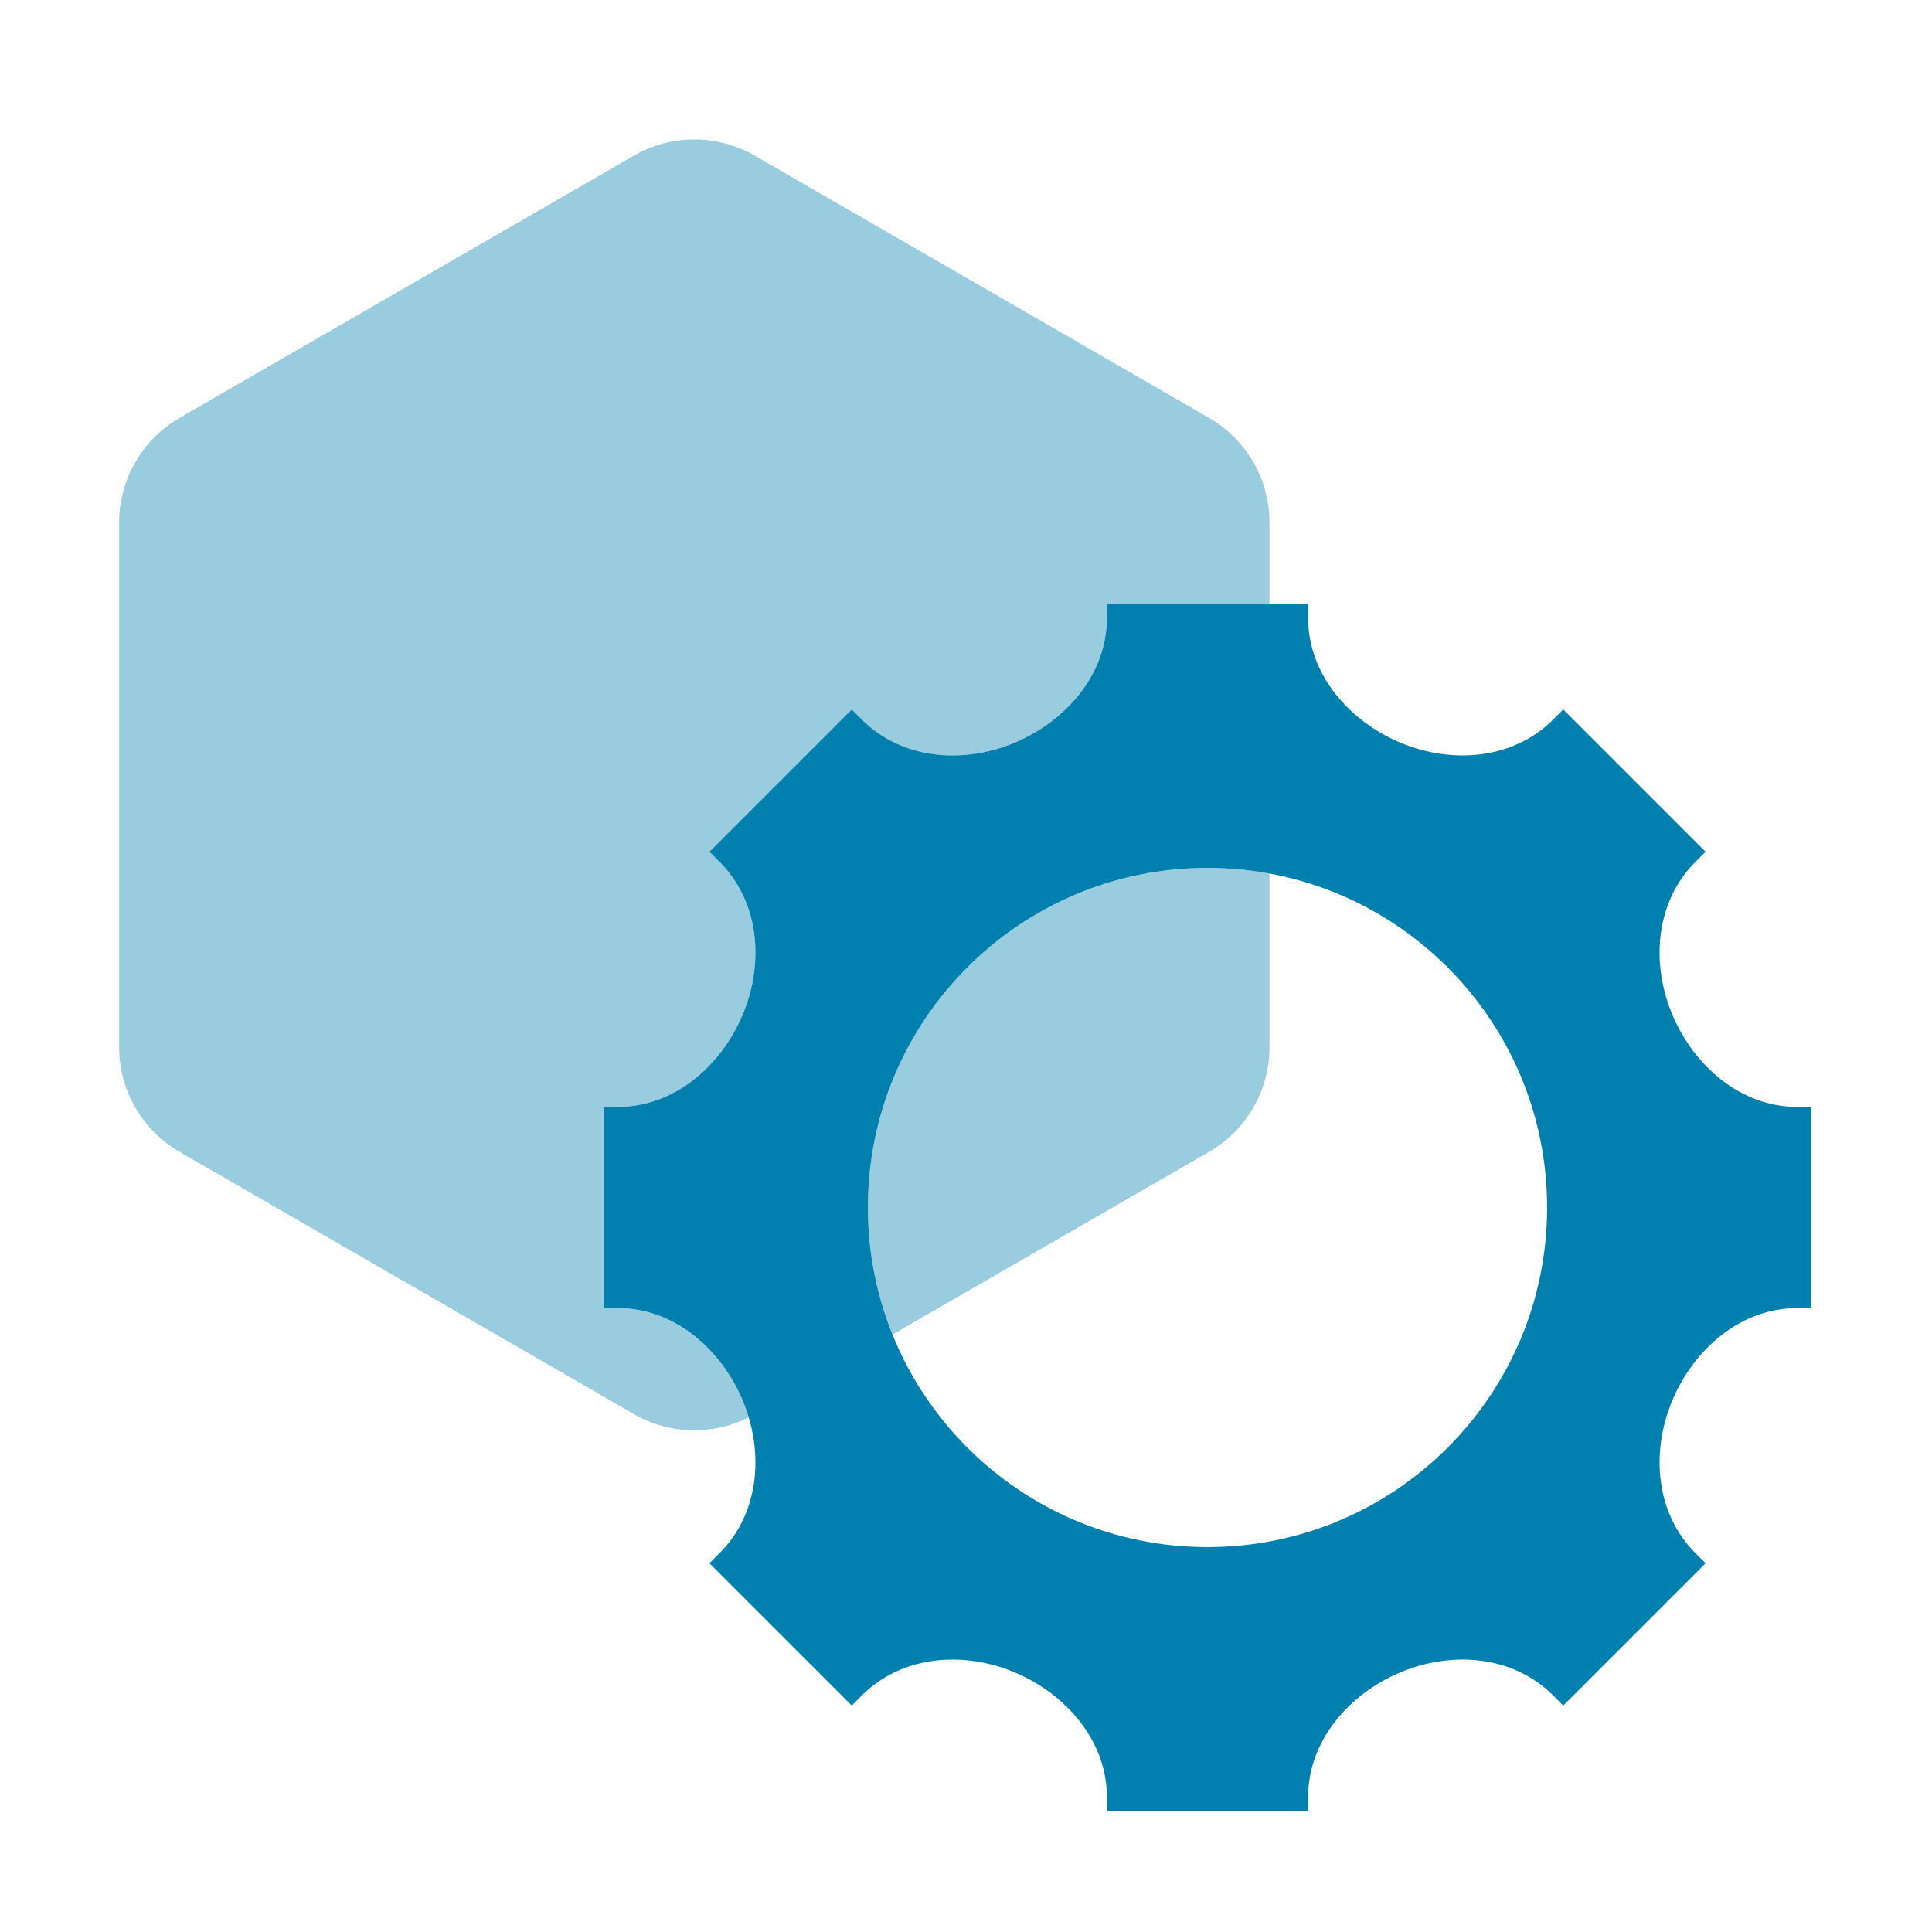
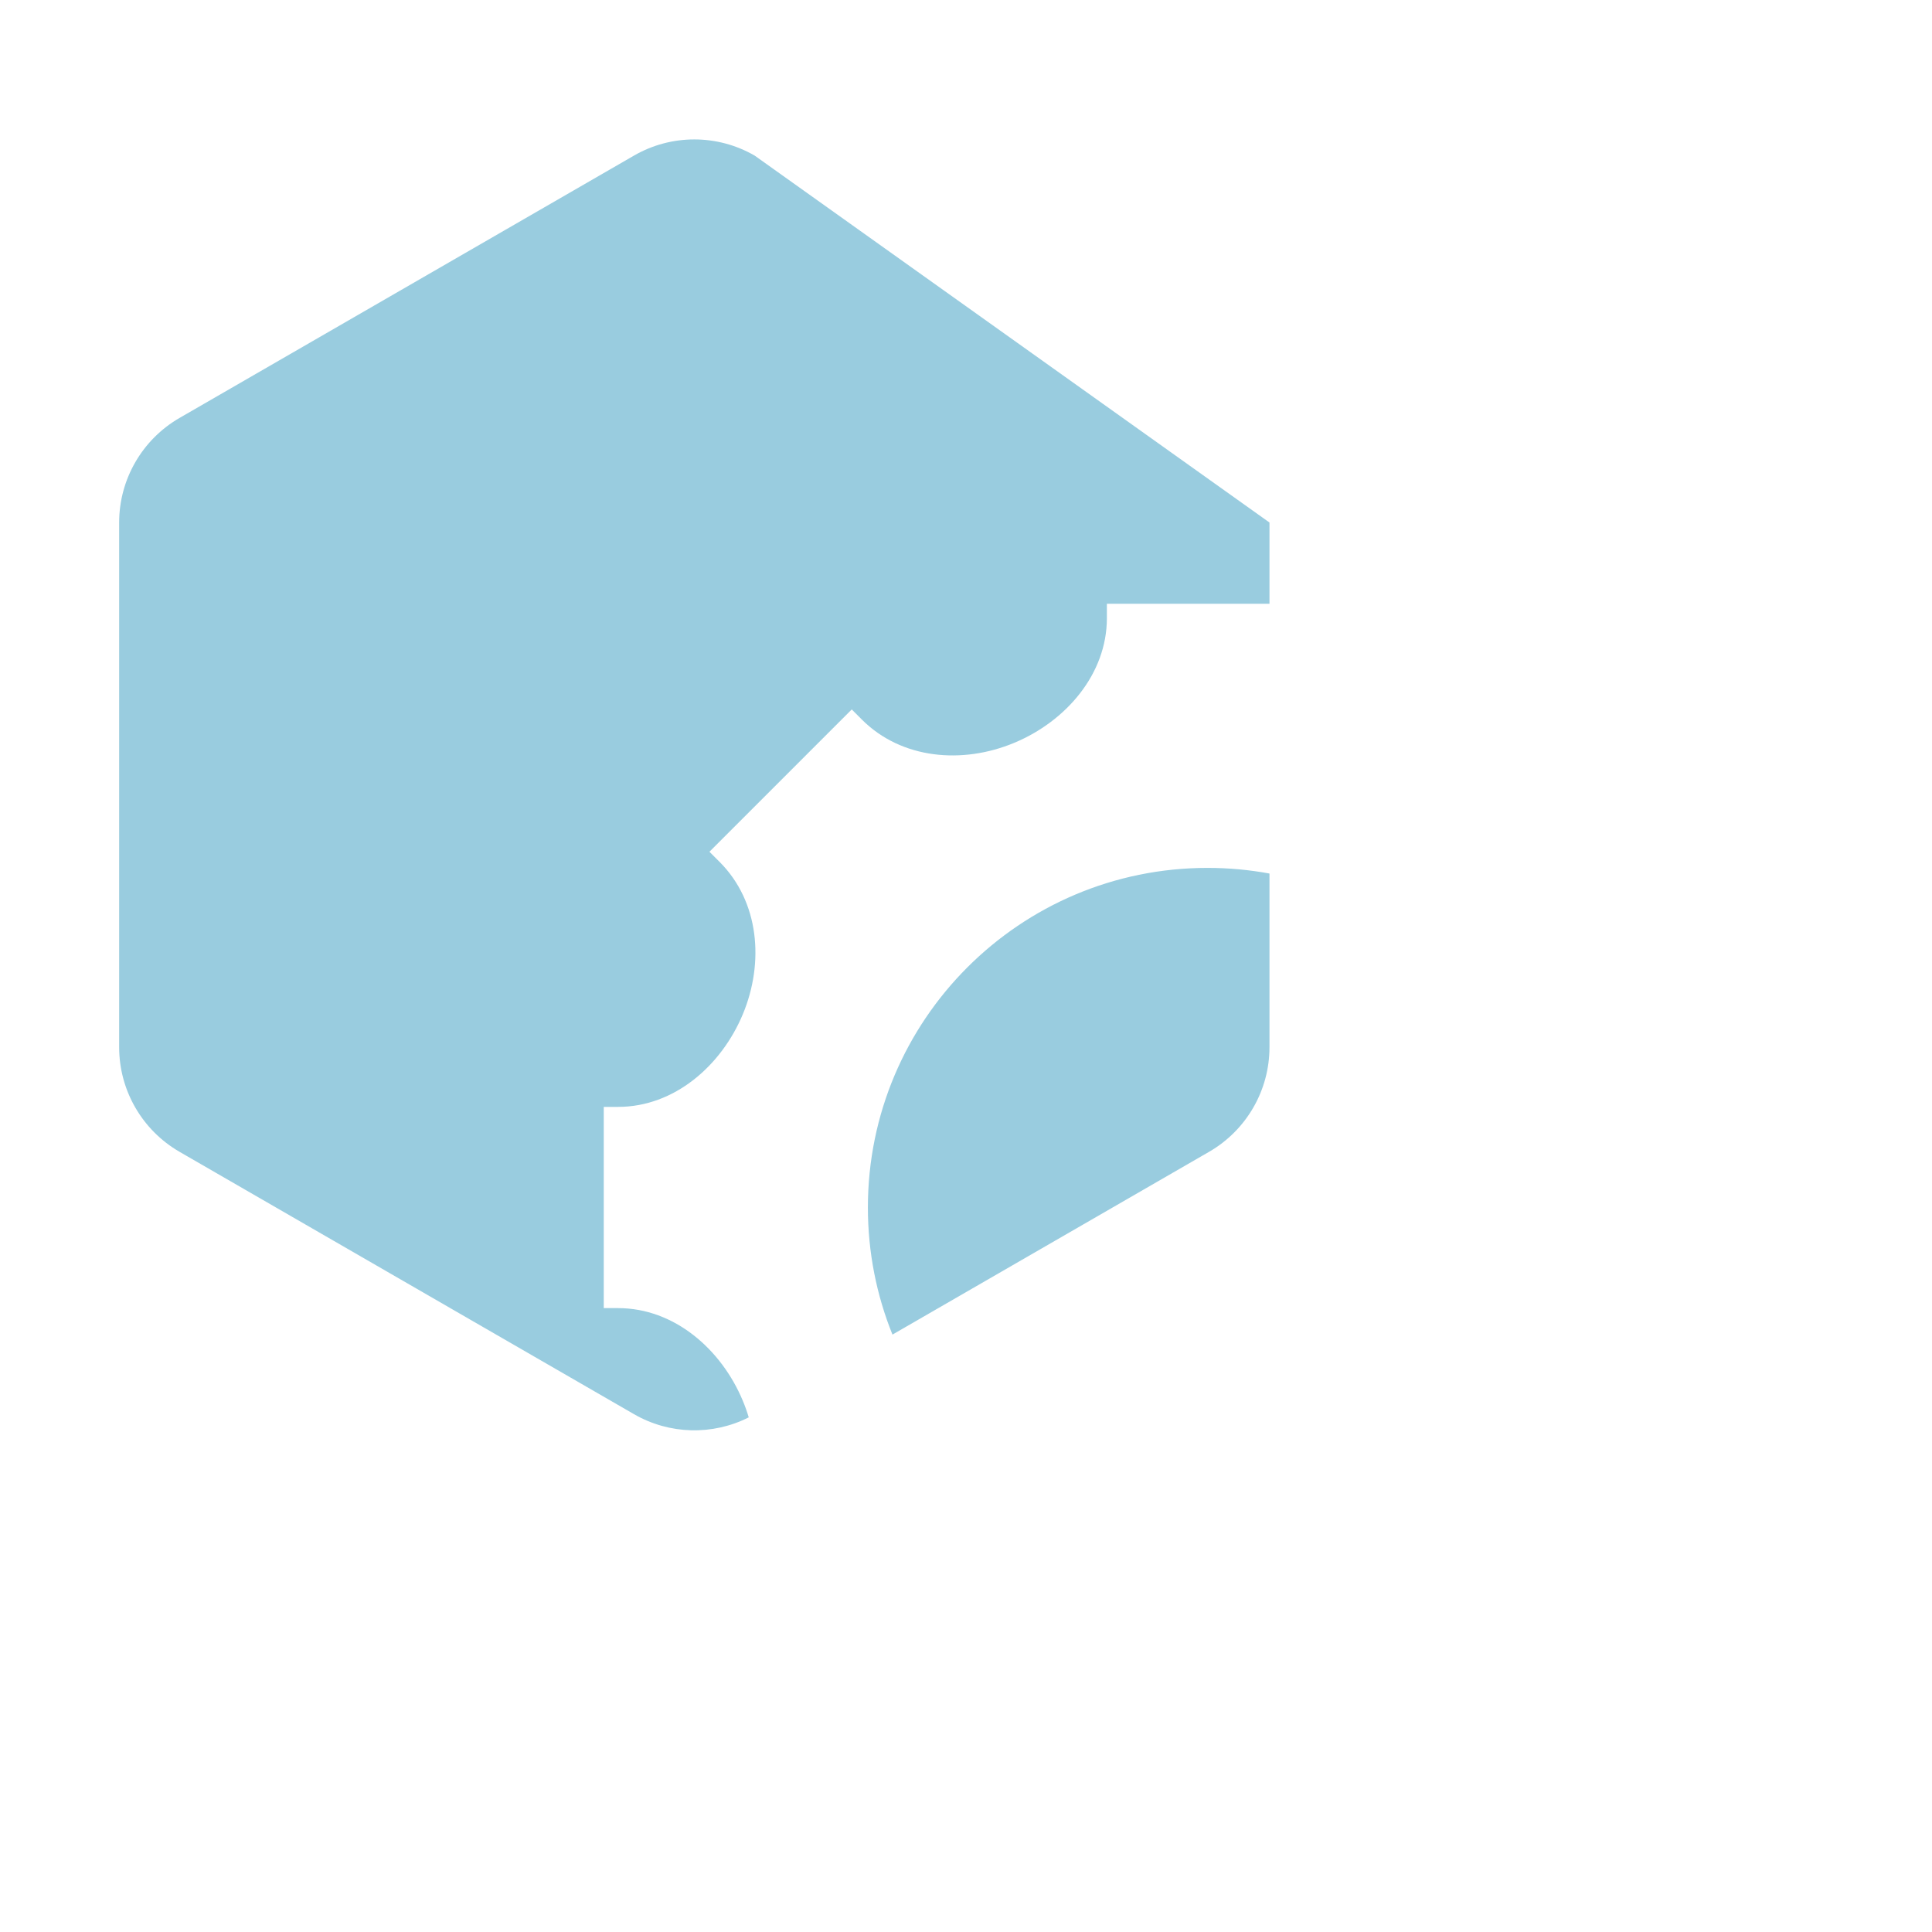
<svg xmlns="http://www.w3.org/2000/svg" width="64" height="64" viewBox="0 0 64 64" fill="none">
-   <path fill-rule="evenodd" clip-rule="evenodd" d="M43.333 20H36.667V20.476C36.667 22.333 35.309 23.894 33.596 24.608C31.882 25.322 29.866 25.151 28.553 23.839L28.215 23.501L23.501 28.215L23.839 28.553C25.151 29.865 25.322 31.882 24.608 33.596C23.894 35.309 22.333 36.667 20.476 36.667H20V43.333H20.476C22.333 43.333 23.894 44.691 24.608 46.405C25.322 48.118 25.151 50.135 23.839 51.447L23.501 51.785L28.215 56.499L28.553 56.161C29.866 54.849 31.882 54.678 33.596 55.392C35.309 56.106 36.667 57.667 36.667 59.524V60H43.333V59.524C43.333 57.667 44.691 56.106 46.404 55.392C48.118 54.678 50.135 54.849 51.447 56.161L51.785 56.499L56.499 51.785L56.161 51.447C54.849 50.134 54.678 48.118 55.392 46.404C56.106 44.691 57.667 43.333 59.524 43.333H60V36.667H59.524C57.667 36.667 56.106 35.309 55.392 33.596C54.678 31.882 54.849 29.866 56.161 28.553L56.499 28.215L51.785 23.501L51.447 23.839C50.135 25.151 48.118 25.322 46.405 24.608C44.691 23.894 43.333 22.333 43.333 20.476V20ZM40 51.25C46.213 51.25 51.25 46.213 51.25 40C51.25 33.787 46.213 28.75 40 28.75C33.787 28.75 28.75 33.787 28.75 40C28.75 46.213 33.787 51.25 40 51.25Z" fill="#0080AF" />
-   <path opacity="0.4" fill-rule="evenodd" clip-rule="evenodd" d="M25 5.155C23.762 4.44 22.238 4.44 21 5.155L5.947 13.845C4.71 14.56 3.947 15.88 3.947 17.309V34.691C3.947 36.12 4.71 37.44 5.947 38.155L21 46.845C22.173 47.523 23.603 47.558 24.803 46.952C24.748 46.767 24.683 46.584 24.608 46.405C23.894 44.691 22.333 43.333 20.476 43.333H20V36.667H20.476C22.333 36.667 23.894 35.309 24.608 33.596C25.322 31.882 25.151 29.866 23.839 28.553L23.501 28.215L28.215 23.501L28.553 23.839C29.866 25.151 31.882 25.322 33.596 24.608C35.309 23.895 36.667 22.333 36.667 20.476V20H42.053V17.309C42.053 15.88 41.29 14.56 40.053 13.845L25 5.155ZM42.053 28.937C41.387 28.814 40.701 28.75 40 28.75C33.787 28.75 28.75 33.787 28.75 40C28.75 41.489 29.039 42.91 29.564 44.21L40.053 38.155C41.29 37.44 42.053 36.12 42.053 34.691V28.937Z" fill="#0080AF" />
+   <path opacity="0.4" fill-rule="evenodd" clip-rule="evenodd" d="M25 5.155C23.762 4.44 22.238 4.44 21 5.155L5.947 13.845C4.71 14.56 3.947 15.88 3.947 17.309V34.691C3.947 36.12 4.71 37.44 5.947 38.155L21 46.845C22.173 47.523 23.603 47.558 24.803 46.952C24.748 46.767 24.683 46.584 24.608 46.405C23.894 44.691 22.333 43.333 20.476 43.333H20V36.667H20.476C22.333 36.667 23.894 35.309 24.608 33.596C25.322 31.882 25.151 29.866 23.839 28.553L23.501 28.215L28.215 23.501L28.553 23.839C29.866 25.151 31.882 25.322 33.596 24.608C35.309 23.895 36.667 22.333 36.667 20.476V20H42.053V17.309L25 5.155ZM42.053 28.937C41.387 28.814 40.701 28.75 40 28.75C33.787 28.75 28.75 33.787 28.75 40C28.75 41.489 29.039 42.91 29.564 44.21L40.053 38.155C41.29 37.44 42.053 36.12 42.053 34.691V28.937Z" fill="#0080AF" />
</svg>